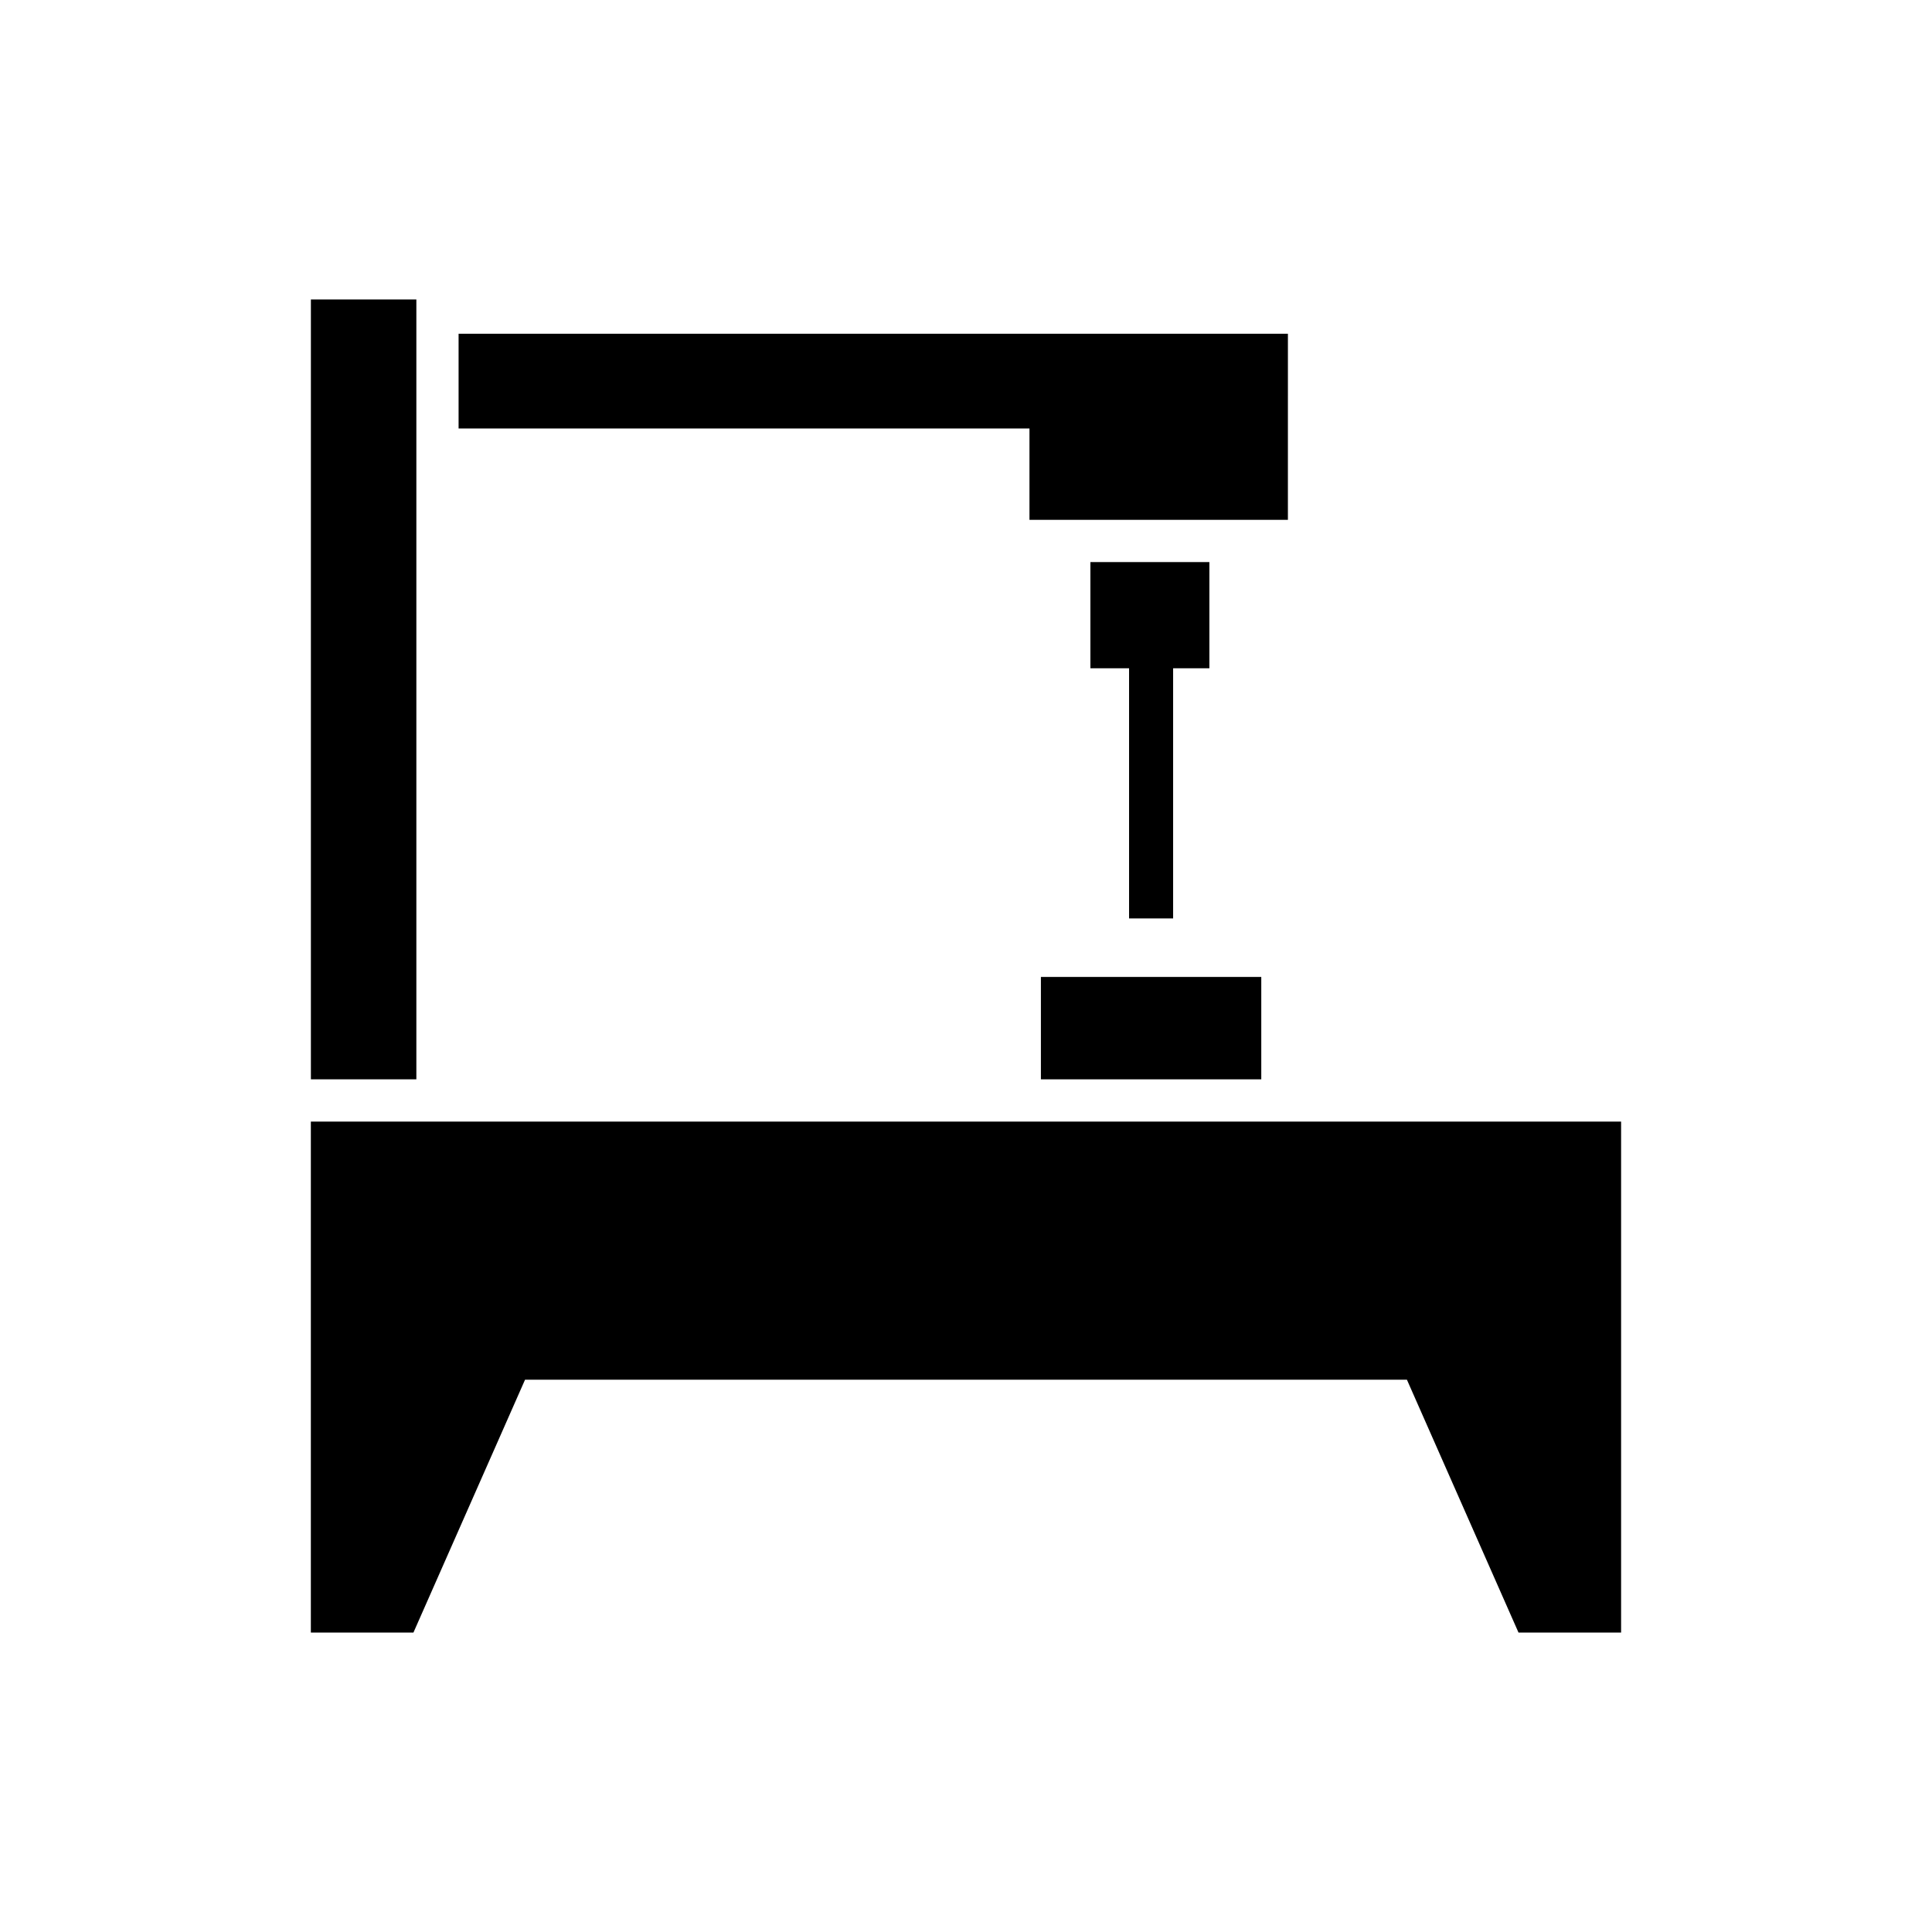
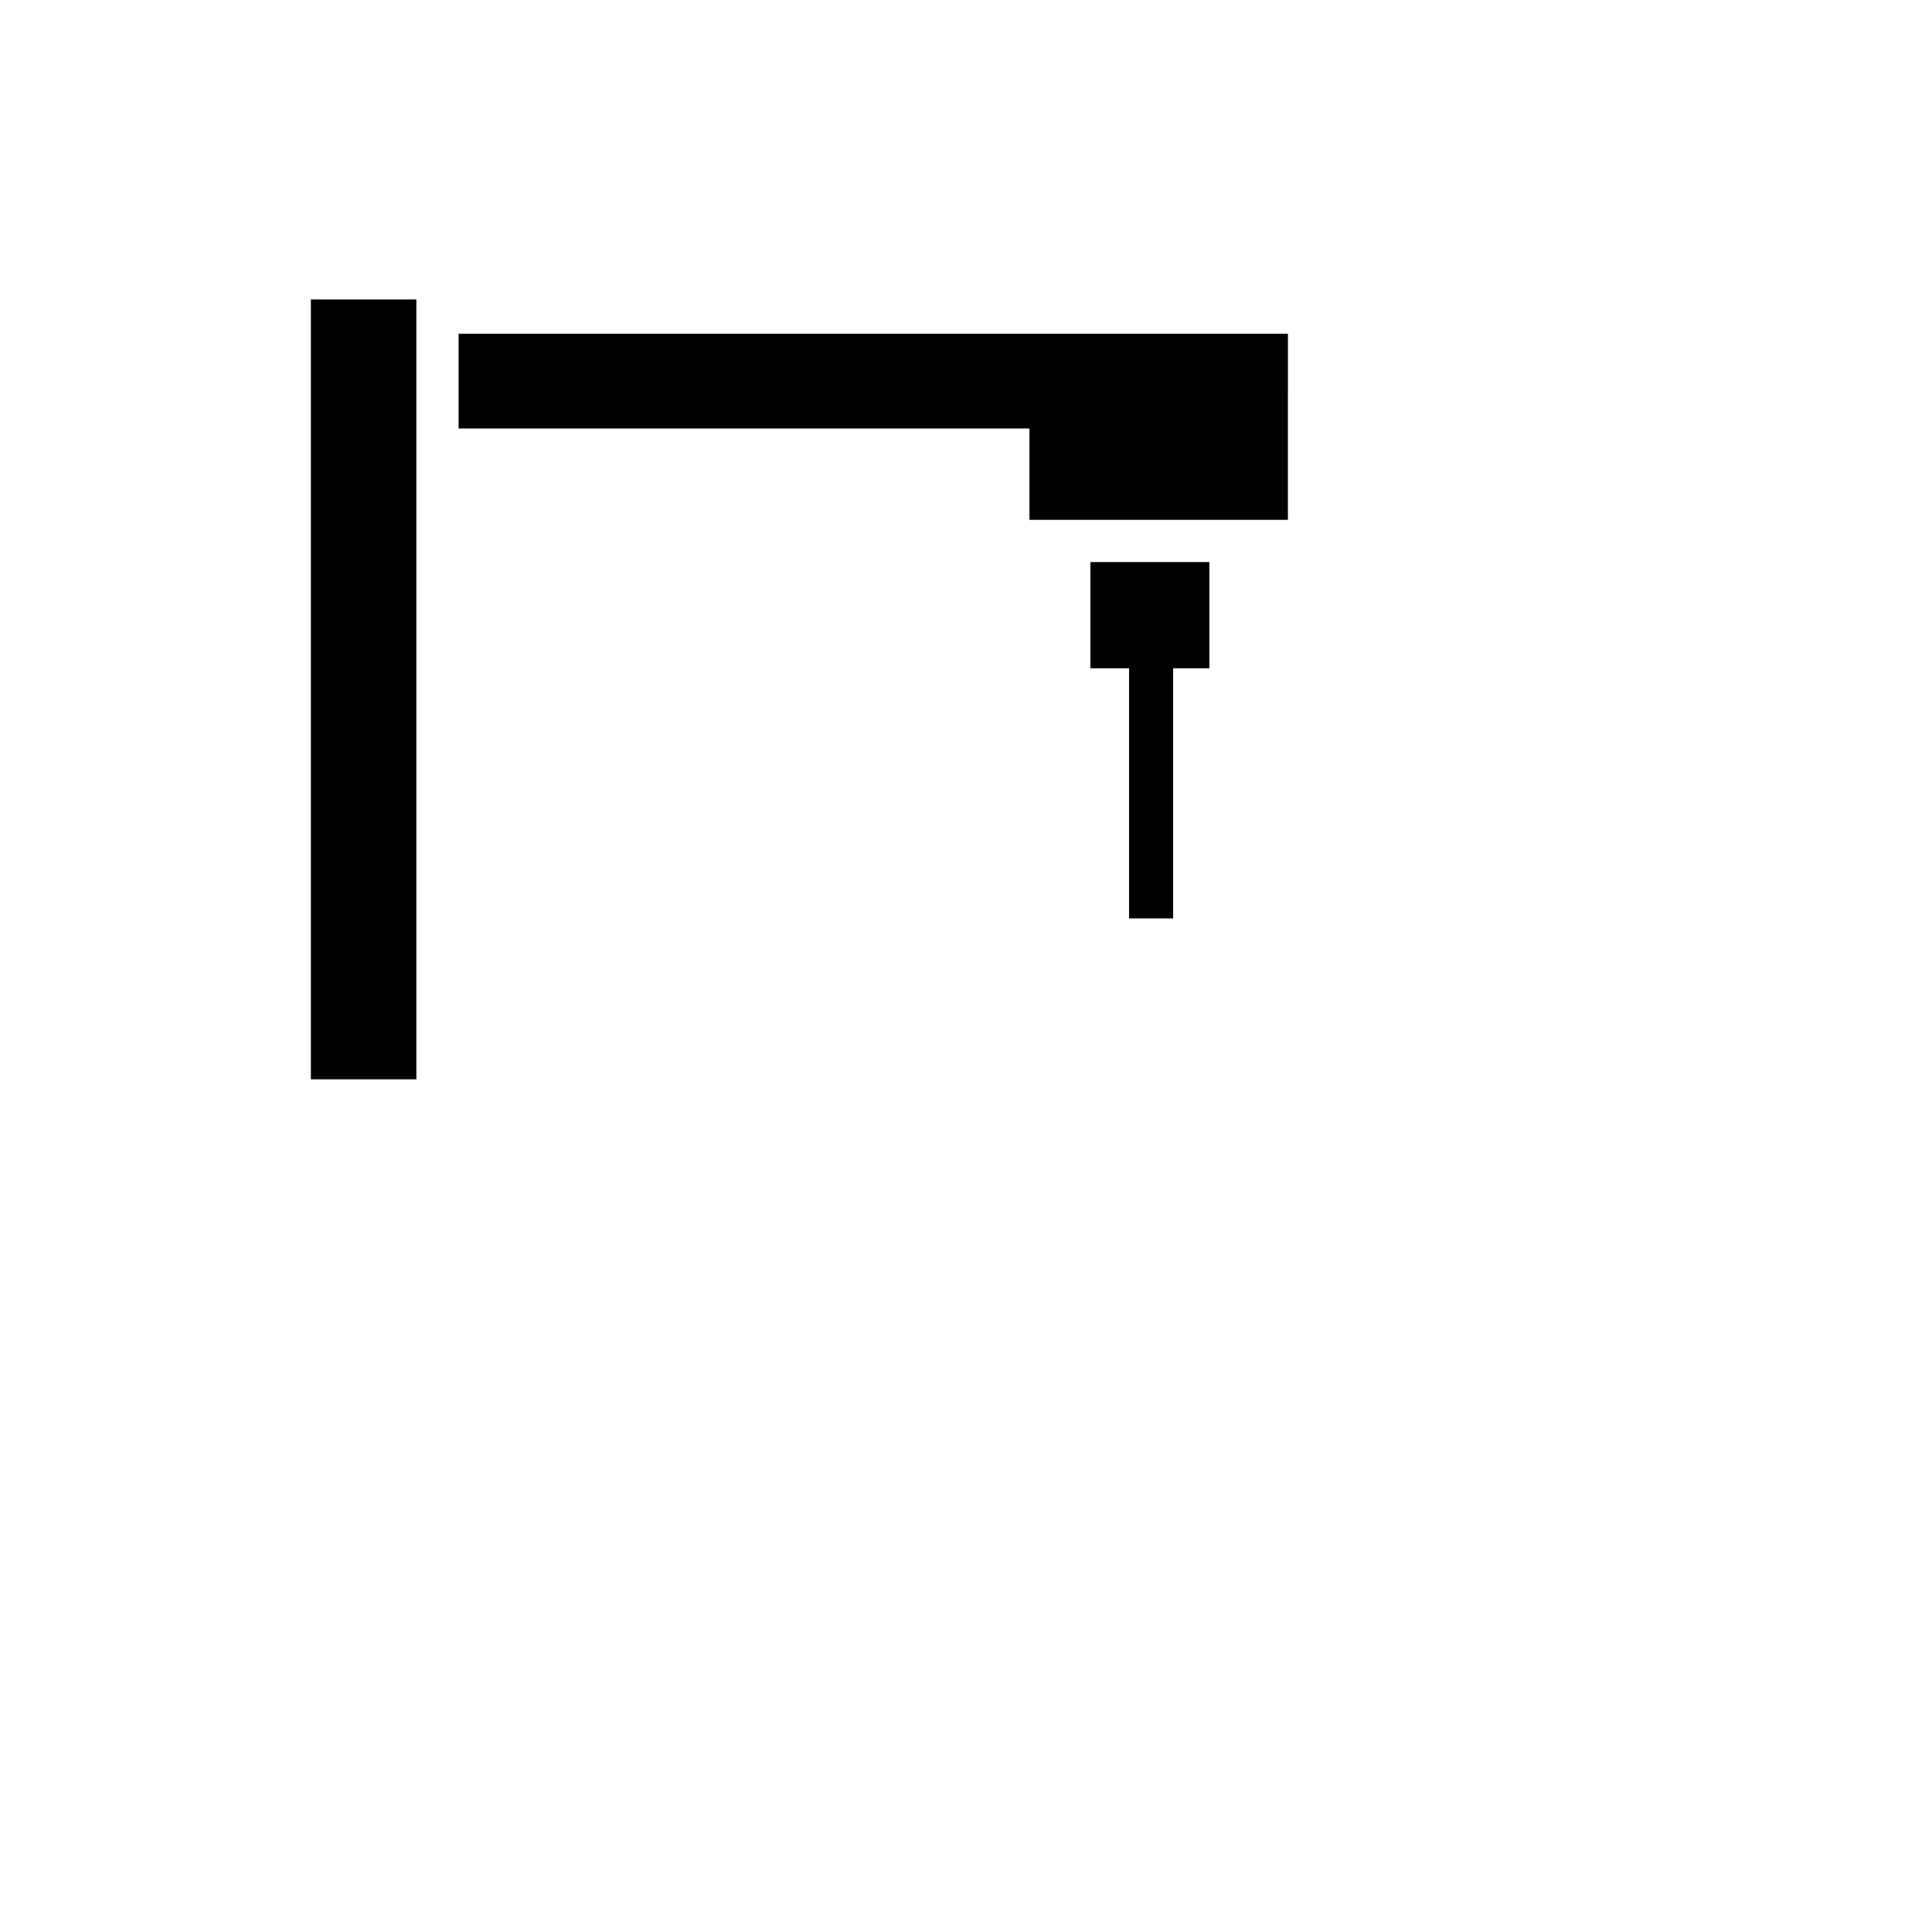
<svg xmlns="http://www.w3.org/2000/svg" fill="#000000" width="800px" height="800px" version="1.1" viewBox="144 144 512 512">
  <g>
    <path d="m485.31 232.44h-219.78v25.117h151.29v24.207h68.488z" />
-     <path d="m419.85 402.9h58.402v27.133h-58.402z" />
    <path d="m226.39 223.36h27.949v206.67h-27.949z" />
-     <path d="m283.14 509.64h233.71l29.566 67h27.191v-135.41h-347.23v135.41h27.191z" />
    <path d="m454.89 387.39v-66.293h9.609v-28.141h-31.531v28.141h10.25v66.293z" />
  </g>
</svg>